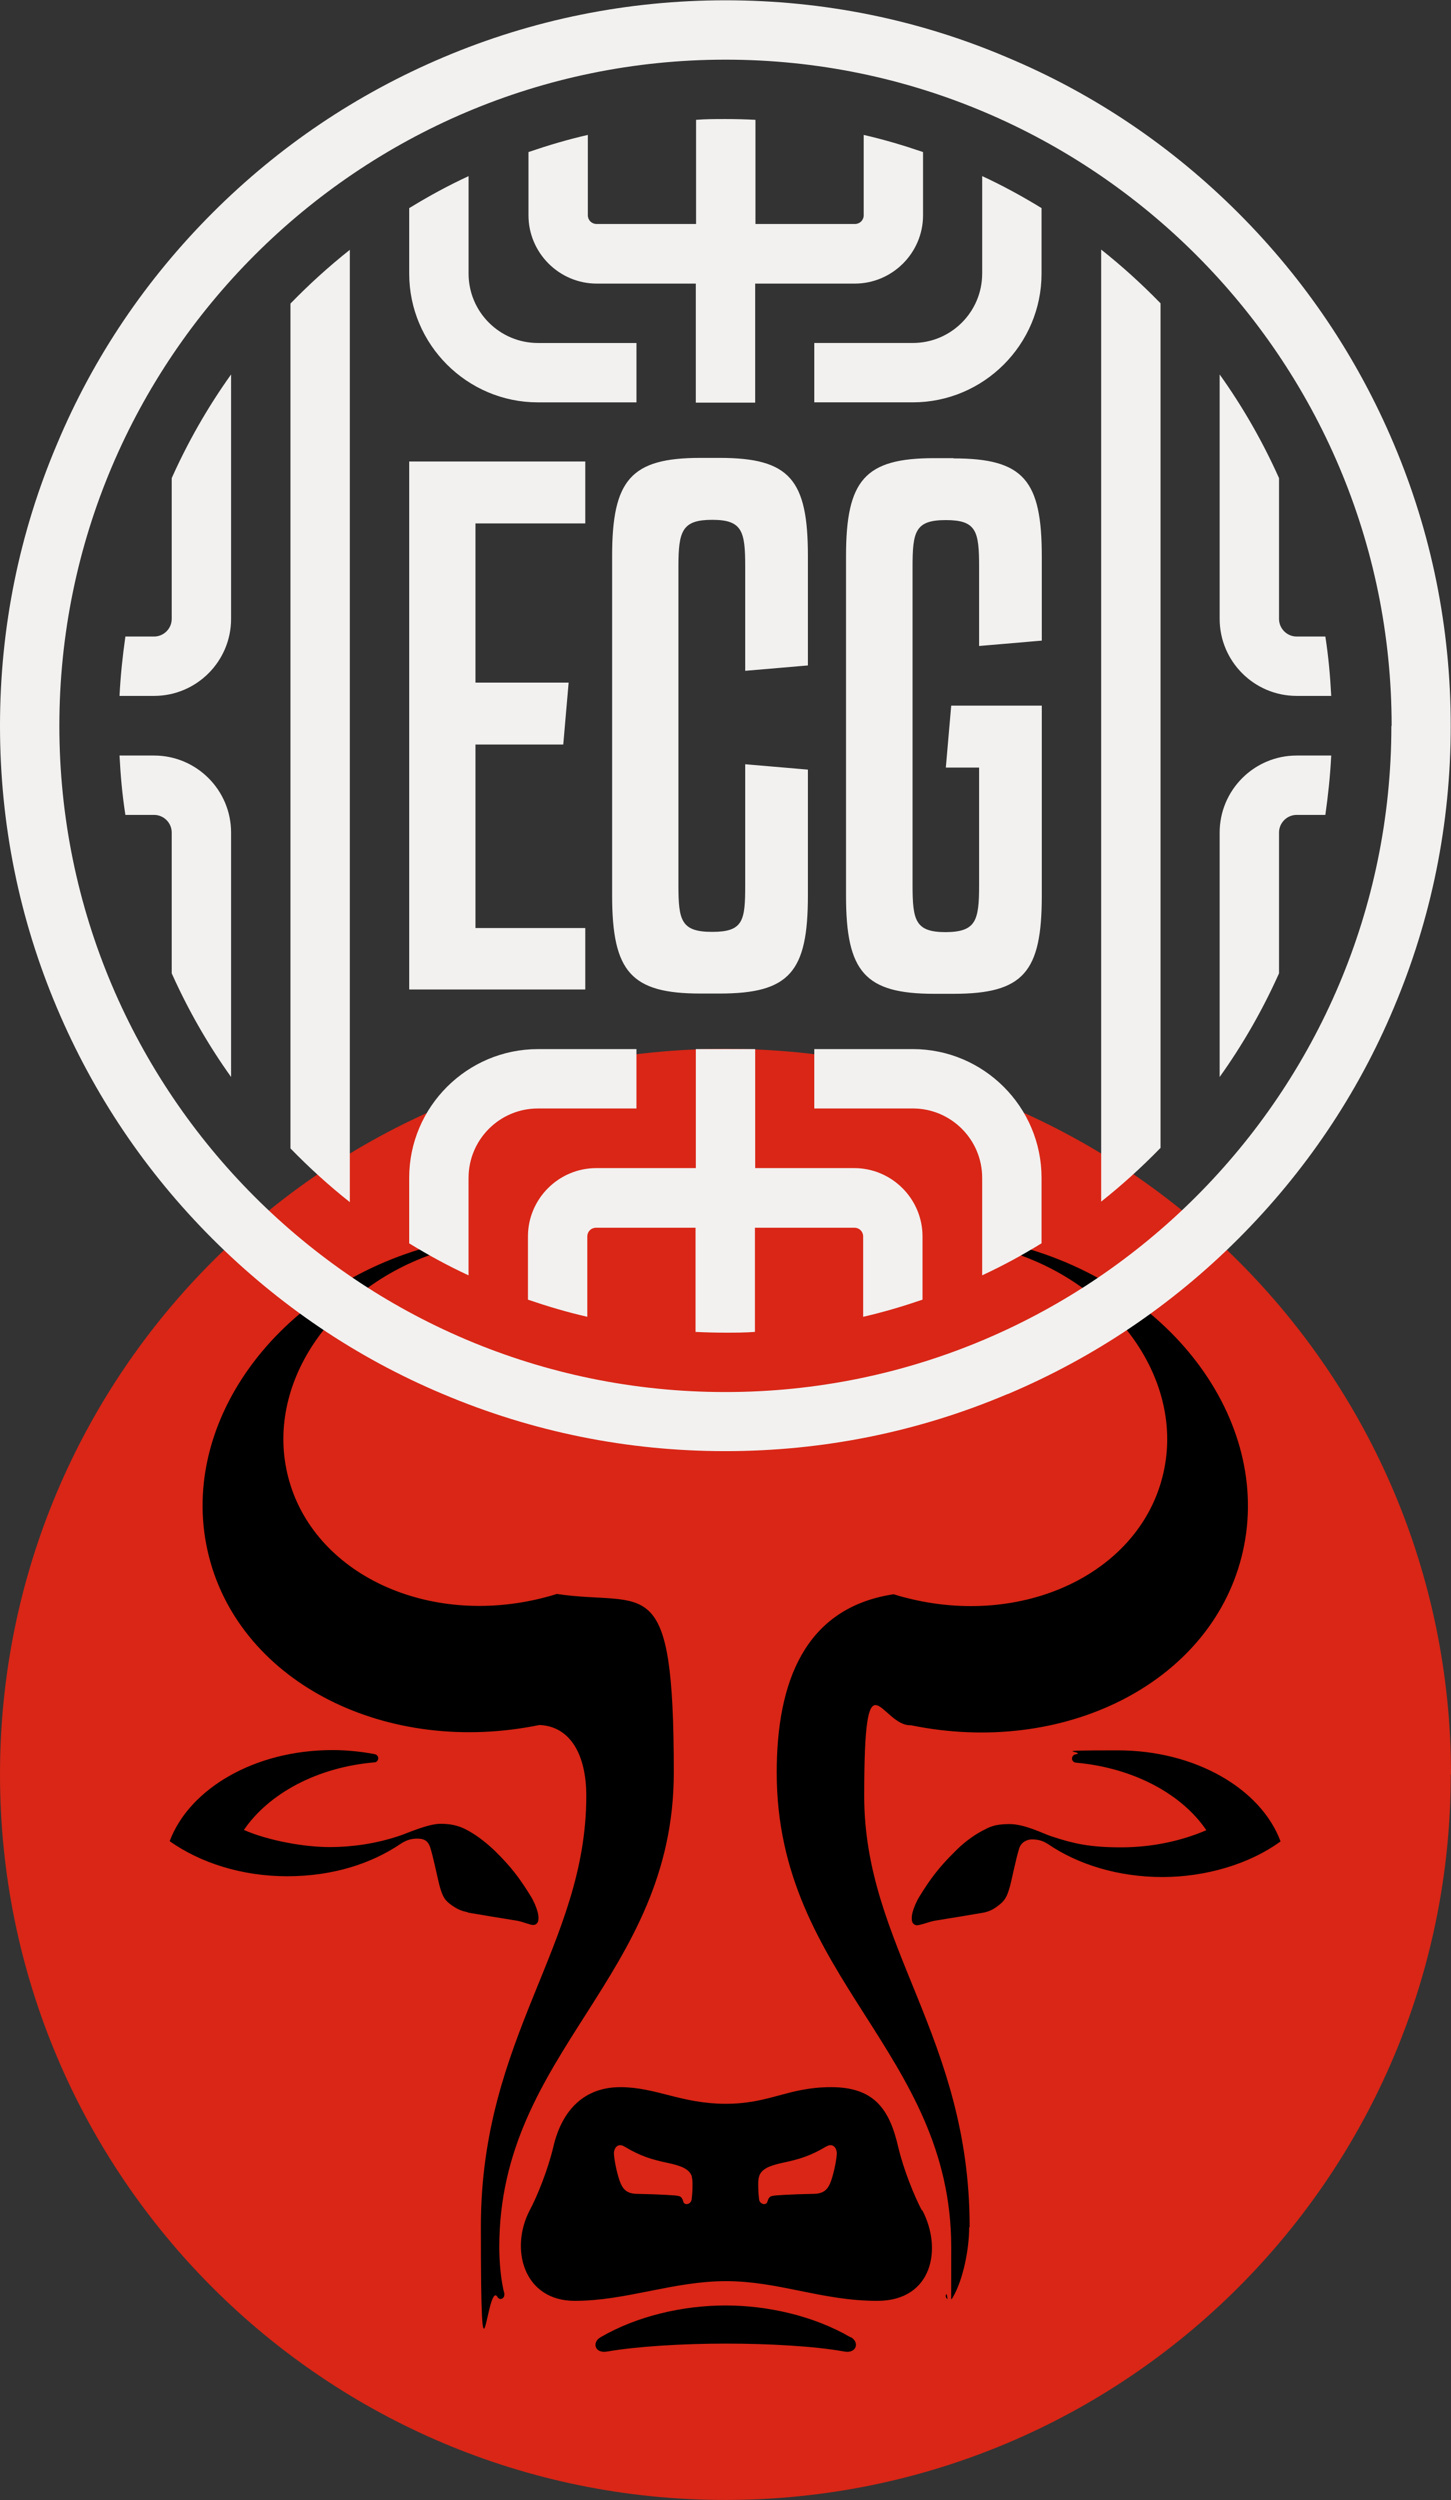
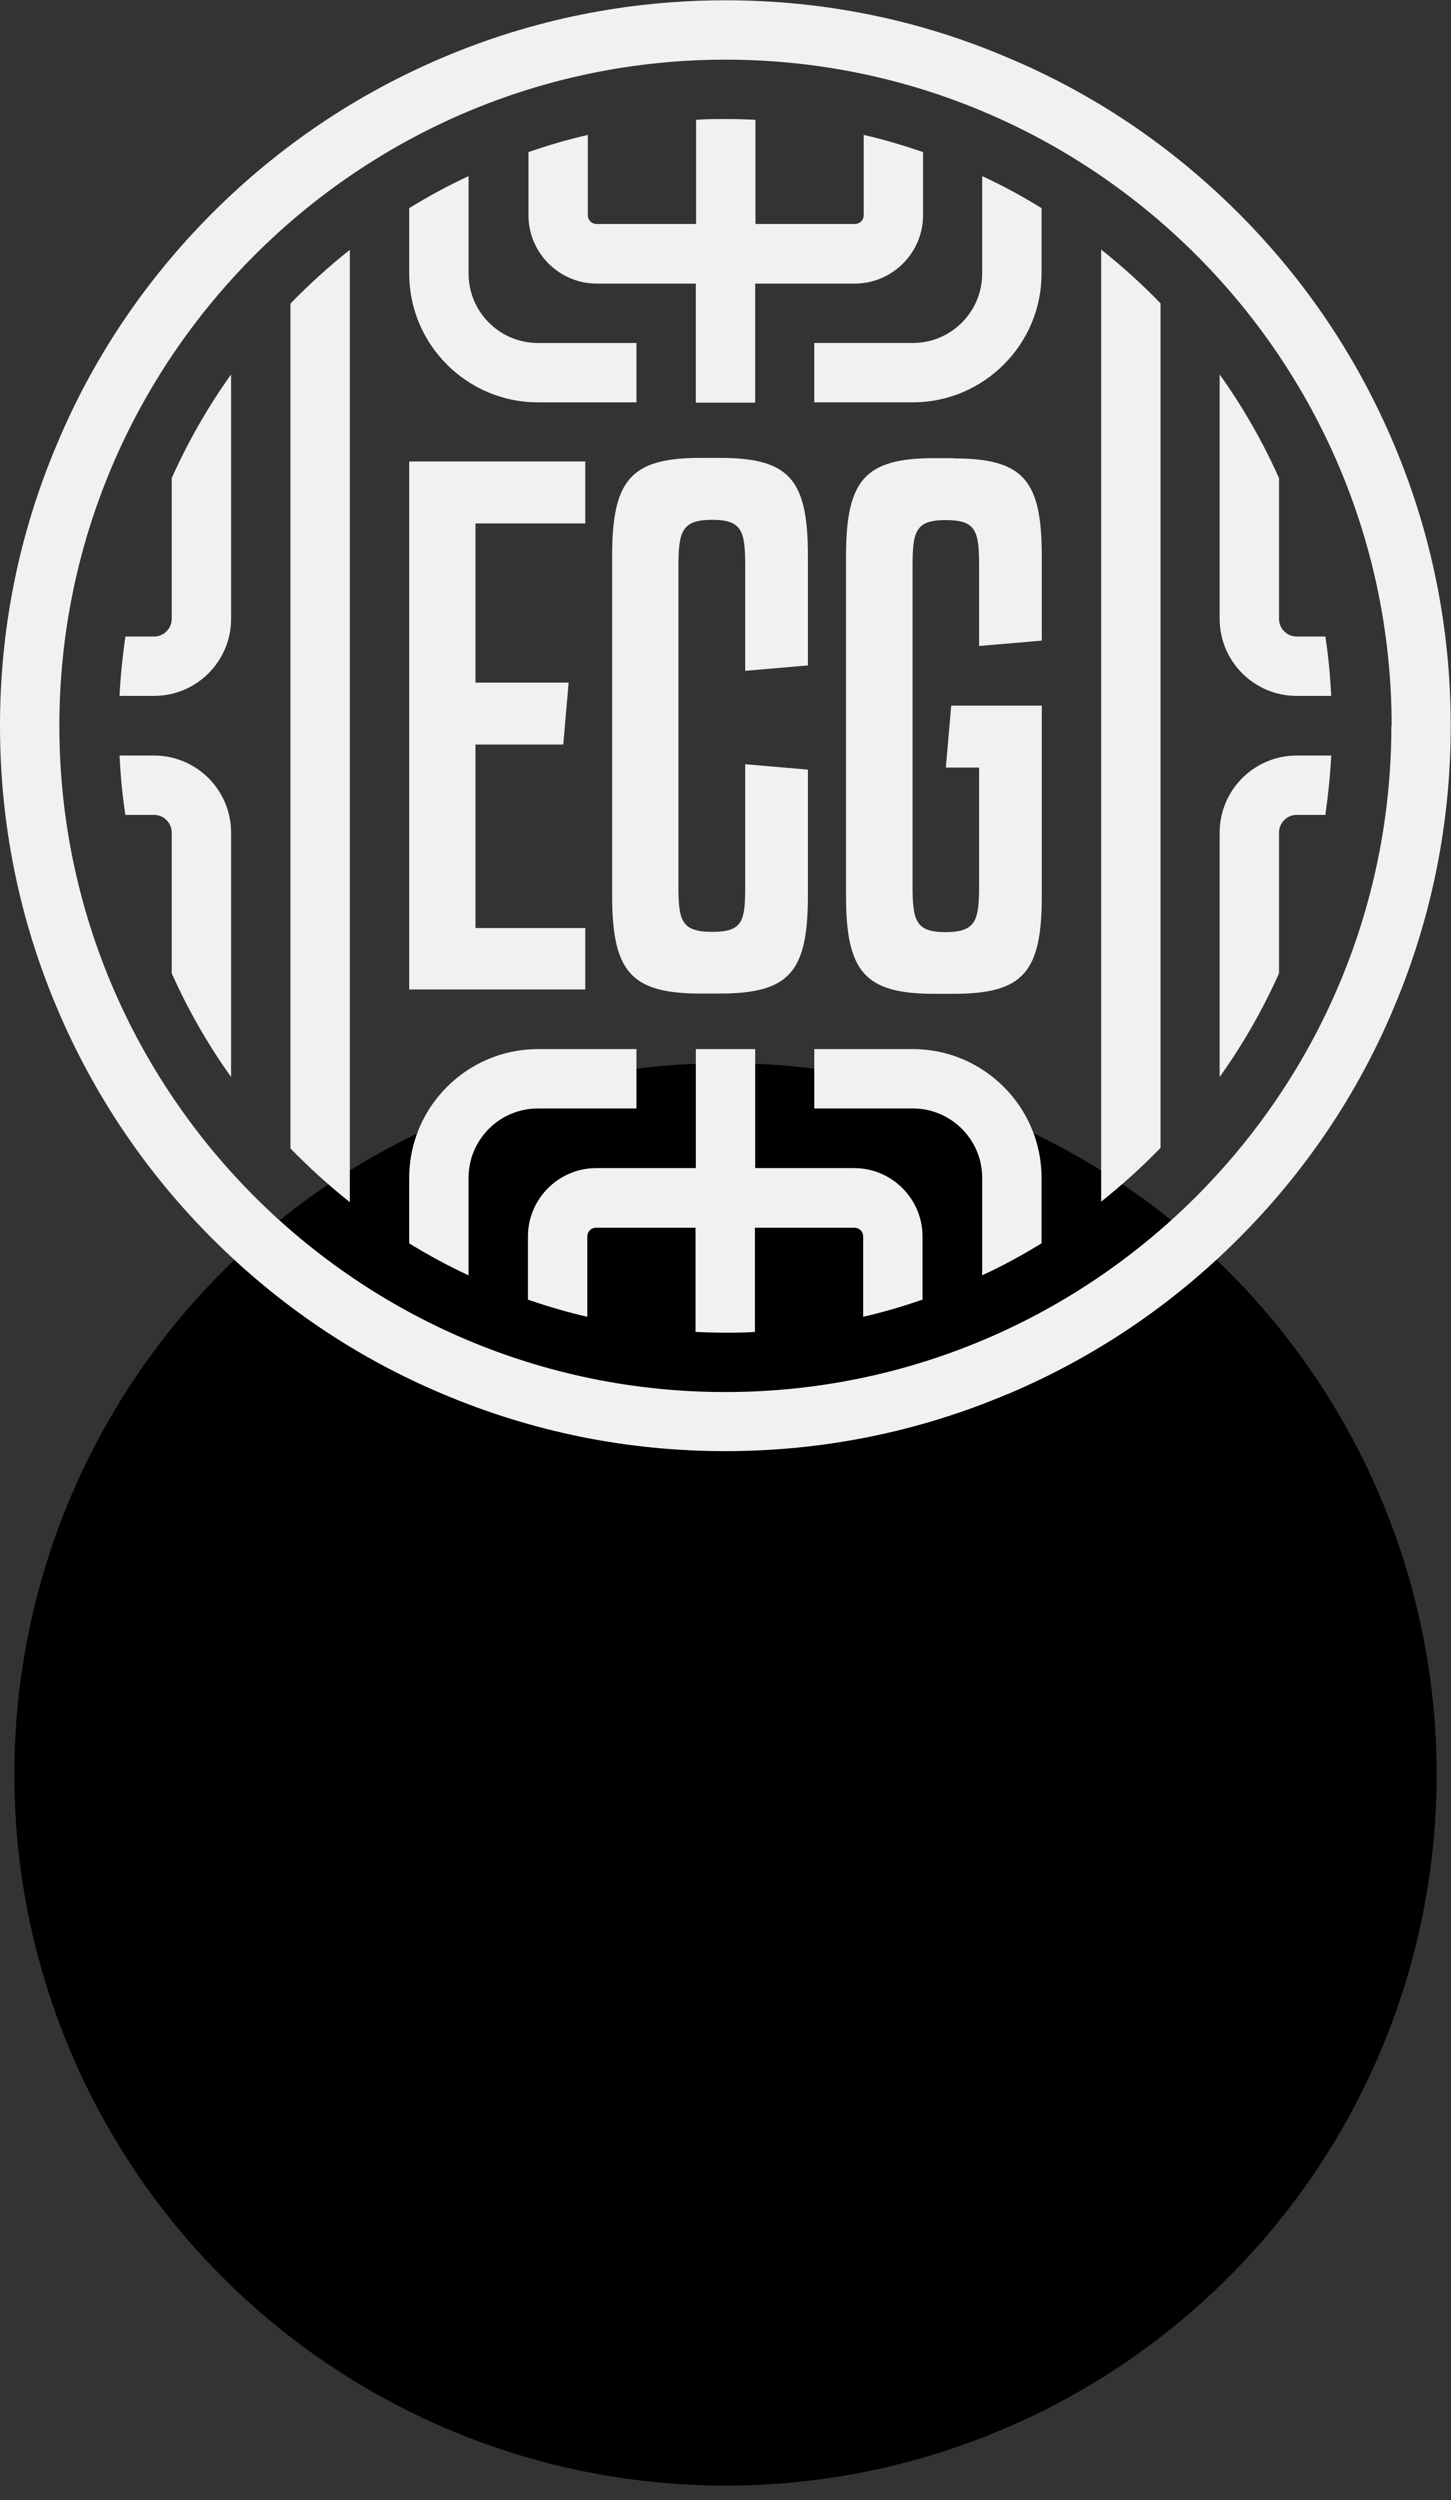
<svg xmlns="http://www.w3.org/2000/svg" id="FRONT" width="888" height="1530" viewBox="0 0 888 1530">
  <rect x="0" y="0" width="888" height="1530" fill="#333333" stroke="none" />
  <defs>
    <style>
      .cls-1 {
        fill: #f2f1f0;
      }

      .cls-2 {
        fill: #d92616;
      }
    </style>
  </defs>
  <circle cx="444" cy="1085.82" r="435.23" />
-   <path class="cls-2" d="M423.33,1332.02c.63,2.04.47,4.39.47,6.73s-.31,5.17-.47,6.89c-.31,3.45-4.54,4.23-5.17,1.57-.47-1.72-1.25-2.98-2.51-3.29-2.35-.63-4.54-.47-7.67-.78-5.64-.31-10.34-.47-17.85-.63-5.95,0-8.46-2.35-10.18-6.11-1.72-3.76-3.92-13.16-4.23-18.32-.16-3.29,2.19-7.05,6.42-4.54,9.55,5.79,16.76,7.99,26.47,10.02,8.93,1.88,13.63,4.07,14.88,8.61l-.16-.16ZM505.86,1313.38c-9.55,5.79-16.76,7.99-26.47,10.02-8.93,1.88-13.63,4.07-14.88,8.61-.63,2.04-.47,4.39-.47,6.73s.31,5.17.47,6.89c.31,3.45,4.54,4.23,5.17,1.57.47-1.72,1.25-2.98,2.51-3.29,2.35-.63,4.54-.47,7.67-.78,5.64-.31,10.34-.47,17.85-.63,5.95,0,8.46-2.35,10.18-6.11,1.72-3.76,3.92-13.16,4.23-18.32.16-3.29-2.19-7.05-6.42-4.54l.16-.16ZM887.84,1085.82c0,245.26-198.74,444-444,444S0,1330.92,0,1085.82s198.74-444,444-444,444,198.74,444,444h-.16ZM286.45,1170.39c10.96,1.88,17.7,2.98,29.29,4.85,3.13.47,5.64,1.57,9.08,2.51,1.88.47,2.98.16,3.92-.94,1.1-1.25.94-4.23.31-6.73-.63-2.51-2.35-6.73-4.23-9.71-6.73-10.96-12.06-18.01-21.77-27.56-4.54-4.39-10.65-9.4-16.76-12.69-4.07-2.19-8.61-4.07-16.6-4.07s-20.83,5.95-25.21,7.36c-.31,0-.63.16-.94.31-12.84,4.23-27.09,6.58-41.97,6.58s-36.96-3.76-52.31-10.49h0c15.19-22.24,44.79-38.37,79.87-41.35,1.41,0,2.35-1.25,2.35-2.66,0-1.1-.94-2.04-2.04-2.35-8.3-1.57-17.07-2.51-26-2.51-47.61,0-87.55,23.65-99.61,55.75h0c18.64,13.16,44.01,21.46,71.89,21.46s51.68-7.67,70.01-20.2c3.13-1.88,5.64-2.82,9.87-2.82s6.42,1.57,7.67,5.32c1.88,5.79,4.54,18.95,5.64,23.18,1.88,6.73,2.98,9.24,8.14,12.69,2.51,1.72,5.32,3.13,8.93,3.76l.47.31ZM308.84,1404.22c-2.35-8.3-3.29-20.52-3.29-29.13,0-119.97,106.81-164.76,106.81-290.52s-16.76-101.02-71.57-109.16c-2.51.78-5.17,1.57-7.67,2.19-71.42,18.48-141.58-14.57-156.77-73.77-14.41-56.07,25.68-115.58,90.68-137.19,1.25-.31,2.19-1.57,1.88-2.82-.31-1.25-1.57-2.04-2.82-1.88-96.94,25.06-158.81,110.41-138.13,190.91,19.89,77.37,109.16,121.85,202.19,102.74,18.64.78,28.66,17.85,28.66,43.38,0,91.31-64.52,147.06-64.52,263.58s3.6,32.11,10.18,43.07c.47.94,1.57,1.41,2.51,1.1,1.1-.31,1.88-1.57,1.57-2.82l.31.31ZM520.43,1430.22c-22.4-13-50.43-19.42-76.43-19.42s-54.03,6.42-76.43,19.42c-5.48,3.13-3.6,10.18,4.07,8.77,17.85-3.13,46.2-4.85,72.51-4.85s54.66,1.57,72.51,4.85c7.52,1.41,9.55-5.64,4.07-8.77h-.31ZM564.12,1352.54c-4.54-8.61-11.12-24.74-14.41-38.68-5.32-23.02-14.57-36.65-41.03-36.65s-37.43,10.18-64.52,10.18-42.76-10.18-64.52-10.18-35.71,13.63-41.03,36.65c-3.29,13.94-9.87,30.23-14.41,38.68-12.37,23.65-3.76,55.44,27.56,55.44s60.3-12.06,92.56-12.06,58.73,12.06,92.56,12.06,39.94-31.95,27.56-55.44h-.31ZM593.41,1362.72c0-116.52-64.52-172.12-64.52-263.58s10.02-42.6,28.66-43.38c93.19,19.11,182.3-25.37,202.19-102.74,20.67-80.34-41.03-165.85-138.13-190.91-1.25-.31-2.51.63-2.82,1.88-.31,1.25.63,2.51,1.88,2.82,64.99,21.61,105.24,81.13,90.68,137.19-15.19,59.2-85.51,92.09-156.77,73.77-2.66-.63-5.17-1.41-7.67-2.19-54.81,8.3-71.57,54.34-71.57,109.16,0,125.76,106.81,170.55,106.81,290.52s-.78,20.83-3.29,29.13c-.31,1.1.31,2.35,1.57,2.82,1.1.31,2.04-.16,2.51-1.1,6.58-10.96,10.18-30.07,10.18-43.07l.31-.31ZM783.7,1126.86h0c-11.9-32.11-52-55.75-99.61-55.75s-17.7.78-26,2.51c-1.1.16-1.88,1.1-2.04,2.35,0,1.41.94,2.51,2.35,2.66,35.08,3.13,64.84,19.11,79.87,41.35h0c-15.35,6.58-33.2,10.49-52.31,10.49s-29.13-2.35-41.97-6.58c-.31,0-.63-.31-.94-.31-4.39-1.41-15.82-7.36-25.21-7.36s-12.37,1.88-16.6,4.07c-6.26,3.29-12.37,8.14-16.76,12.69-9.71,9.55-15.03,16.6-21.77,27.56-1.88,2.98-3.6,7.2-4.23,9.71-.63,2.51-.78,5.48.31,6.73.94,1.1,2.04,1.41,3.92.94,3.45-.78,5.95-1.88,9.08-2.51,11.59-1.88,18.32-2.98,29.29-4.85,3.76-.63,6.42-1.88,8.93-3.76,5.17-3.6,6.26-6.11,8.14-12.69,1.1-4.23,3.76-17.38,5.64-23.18,1.25-3.76,4.86-5.32,7.67-5.32,4.07,0,6.58.78,9.87,2.82,18.32,12.53,43.07,20.2,70.01,20.2s53.41-8.14,71.89-21.46l.47-.31Z" />
  <path class="cls-1" d="M456.06,410.82v-64.06c0-21.61-1.72-28.66-20.2-28.66s-20.67,6.89-20.67,28.66v194.83c0,21.61,1.57,28.66,20.67,28.66s20.2-6.89,20.2-28.66v-73.92l38.37,3.29v77.05c0,46.67-11.12,59.98-54.03,59.98h-11.75c-42.44,0-54.03-13.31-54.03-59.98v-207.83c0-46.67,11.59-59.98,54.03-59.98h11.75c42.91,0,54.03,13.31,54.03,59.98v67.03l-38.37,3.29v.31ZM250.43,127.35v40.09c0,43.38,35.39,78.78,78.78,78.78h60.3v-36.33h-60.3c-23.34,0-42.44-18.95-42.44-42.44v-59.67c-12.53,5.79-24.59,12.37-36.33,19.58ZM364.91,173.55h60.92v72.83h36.33v-72.83h60.92c23.02,0,41.82-18.79,41.82-41.82v-38.68c-11.9-4.07-23.96-7.67-36.33-10.49v49.18c0,2.98-2.35,5.32-5.32,5.32h-60.92v-63.74c-5.95-.31-12.06-.47-18.17-.47s-12.22,0-18.17.47v63.74h-60.92c-2.98,0-5.32-2.35-5.32-5.32v-49.18c-12.37,2.82-24.43,6.42-36.33,10.49v38.68c0,23.02,18.79,41.82,41.82,41.82h-.31ZM358.18,567.9h-67.19v-112.29h53.72l3.29-37.9h-57.01v-97.41h67.19v-37.9h-107.75v323.09h107.75v-37.9.31ZM94.28,462.34h-21.14c.63,12.22,1.72,24.43,3.6,36.33h17.54c5.95,0,10.81,4.86,10.81,10.81v86.14c10.02,22.4,22.24,43.7,36.33,63.43v-149.57c0-26-21.14-47.14-47.14-47.14ZM523.09,714.81h-60.92v-72.83h-36.33v72.83h-60.92c-23.02,0-41.82,18.79-41.82,41.82v38.68c11.9,4.07,23.96,7.67,36.33,10.49v-49.18c0-2.98,2.35-5.32,5.32-5.32h60.92v63.74c5.95.31,12.06.47,18.17.47s12.22,0,18.17-.47v-63.74h60.92c2.98,0,5.32,2.35,5.32,5.32v49.18c12.37-2.82,24.43-6.42,36.33-10.49v-38.68c0-23.02-18.79-41.82-41.82-41.82h.31ZM793.56,462.34c-26,0-47.14,21.14-47.14,47.14v149.57c14.1-19.73,26.31-41.03,36.33-63.43v-86.14c0-5.95,4.86-10.81,10.81-10.81h17.54c1.72-11.9,2.98-24.12,3.6-36.33h-21.14ZM286.76,720.76c0-23.34,18.95-42.44,42.44-42.44h60.3v-36.33h-60.3c-43.38,0-78.78,35.39-78.78,78.78v40.09c11.75,7.2,23.81,13.78,36.33,19.58v-59.67h0ZM214.09,735.48V152.88c-12.84,10.18-24.9,21.14-36.33,32.89v516.98c11.43,11.75,23.49,22.71,36.33,32.89v-.16ZM94.28,425.85c26,0,47.14-21.14,47.14-47.14v-149.57c-14.1,19.73-26.31,41.03-36.33,63.43v86.14c0,5.95-4.86,10.81-10.81,10.81h-17.54c-1.72,11.9-2.98,24.12-3.6,36.33h21.14ZM637.42,760.85v-40.09c0-43.38-35.39-78.78-78.78-78.78h-60.3v36.33h60.3c23.34,0,42.44,18.95,42.44,42.44v59.67c12.53-5.79,24.59-12.37,36.33-19.58h0ZM601.08,167.44c0,23.34-18.95,42.44-42.44,42.44h-60.3v36.33h60.3c43.38,0,78.78-35.39,78.78-78.78v-40.09c-11.75-7.2-23.81-13.78-36.33-19.58v59.67h0ZM793.56,425.85h21.14c-.63-12.22-1.72-24.43-3.6-36.33h-17.54c-5.95,0-10.81-4.86-10.81-10.81v-86.14c-10.02-22.4-22.24-43.7-36.33-63.43v149.57c0,26,21.14,47.14,47.14,47.14ZM583.54,280.36h-11.75c-42.44,0-54.03,13.31-54.03,59.98v207.83c0,46.67,11.59,59.98,54.03,59.98h11.75c42.91,0,54.03-13.31,54.03-59.98v-116.36h-55.44l-3.29,37.9h20.36v72.04c0,21.61-1.88,28.5-20.36,28.66-18.64,0-20.36-7.05-20.36-28.66v-194.83c0-21.61,1.57-28.66,20.36-28.66s20.36,6.89,20.36,28.66v48.39l38.37-3.29v-51.53c0-46.67-11.12-59.98-54.03-59.98v-.16ZM710.24,702.59V185.61c-11.43-11.75-23.49-22.71-36.33-32.89v582.6c12.84-10.18,24.9-21.14,36.33-32.89v.16ZM616.74,853.1c52.94-22.4,100.39-54.34,141.11-95.06,40.72-40.72,72.83-88.17,95.06-141.11,23.18-54.81,34.92-112.92,34.92-172.75s-11.75-118.09-34.92-172.74c-22.4-52.94-54.34-100.39-95.06-141.11-40.72-40.72-88.17-72.83-141.11-95.06C562.09,11.92,503.83.18,444,.18s-118.09,11.75-172.74,34.92c-52.94,22.4-100.39,54.34-141.11,95.06s-72.83,88.17-95.06,141.11C11.75,326.09,0,384.19,0,444.18s11.75,118.09,34.92,172.74c22.4,52.94,54.34,100.39,95.06,141.11,40.72,40.72,88.17,72.83,141.11,95.06,54.81,23.18,112.92,34.92,172.75,34.92s118.09-11.75,172.74-34.92h.16ZM851.51,444.18c0,224.74-182.92,407.67-407.67,407.67S36.33,668.92,36.33,444.18,219.26,36.51,444,36.51s407.67,182.92,407.67,407.67h-.16Z" />
</svg>